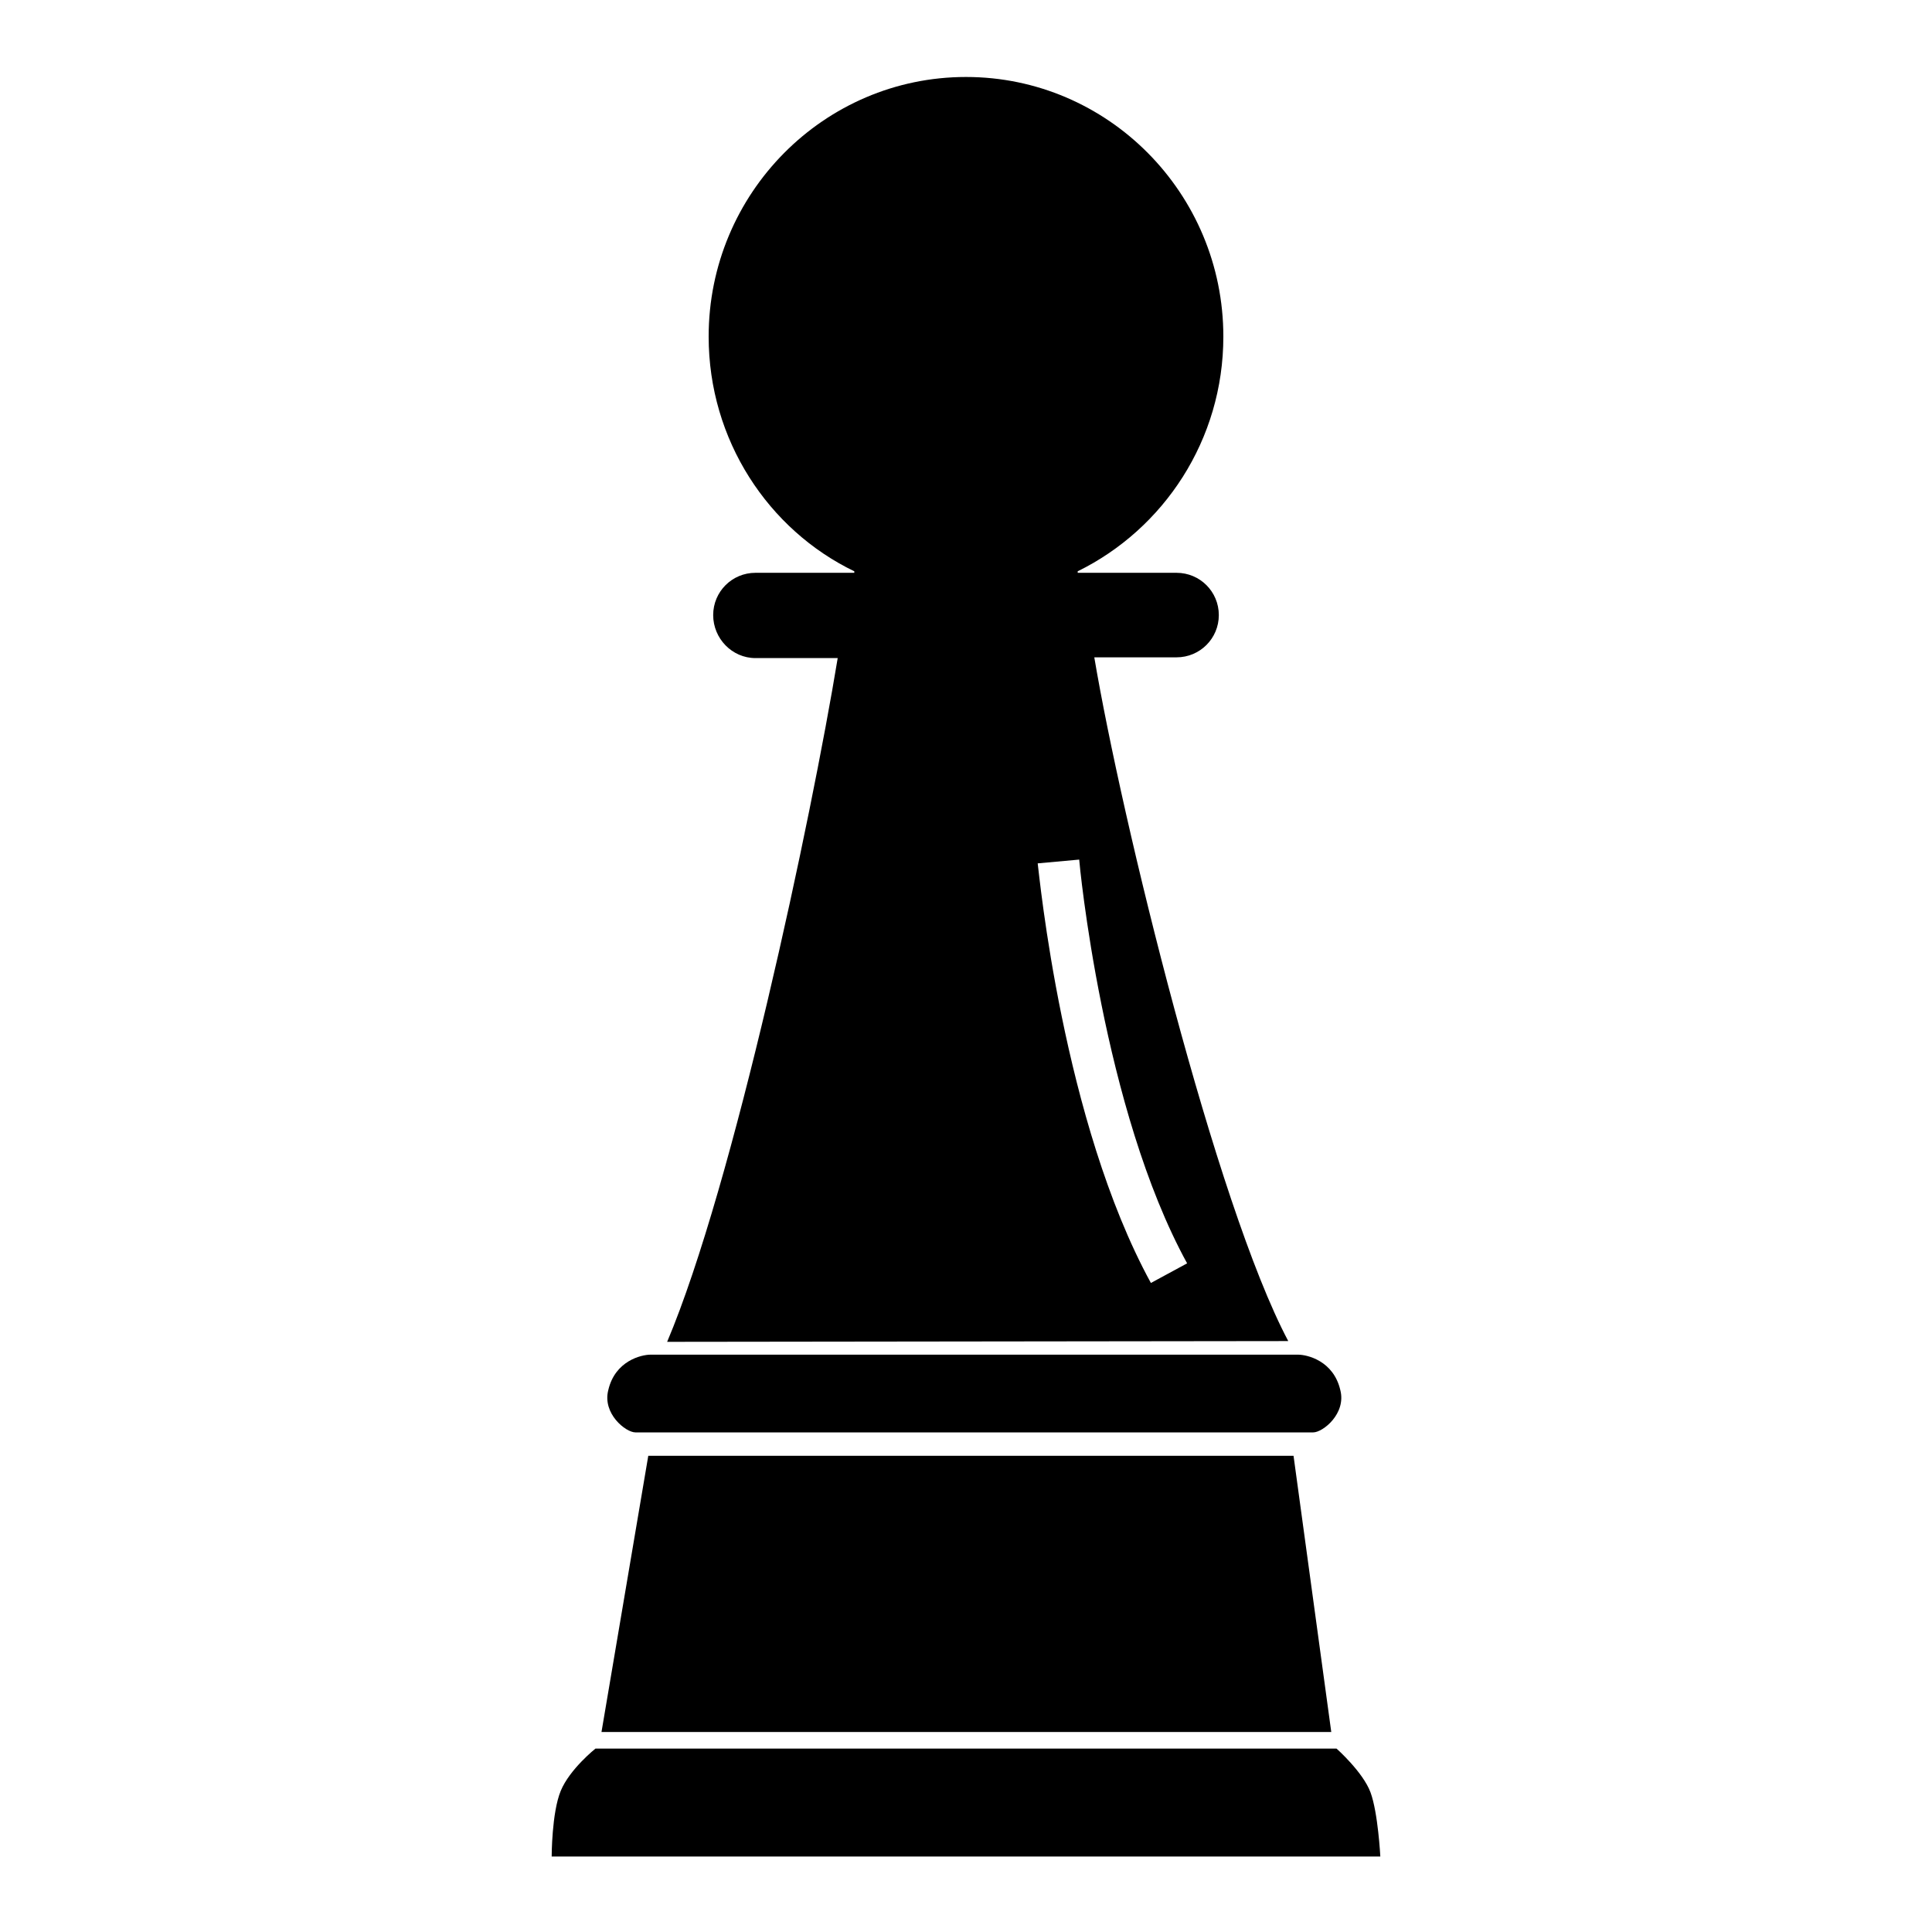
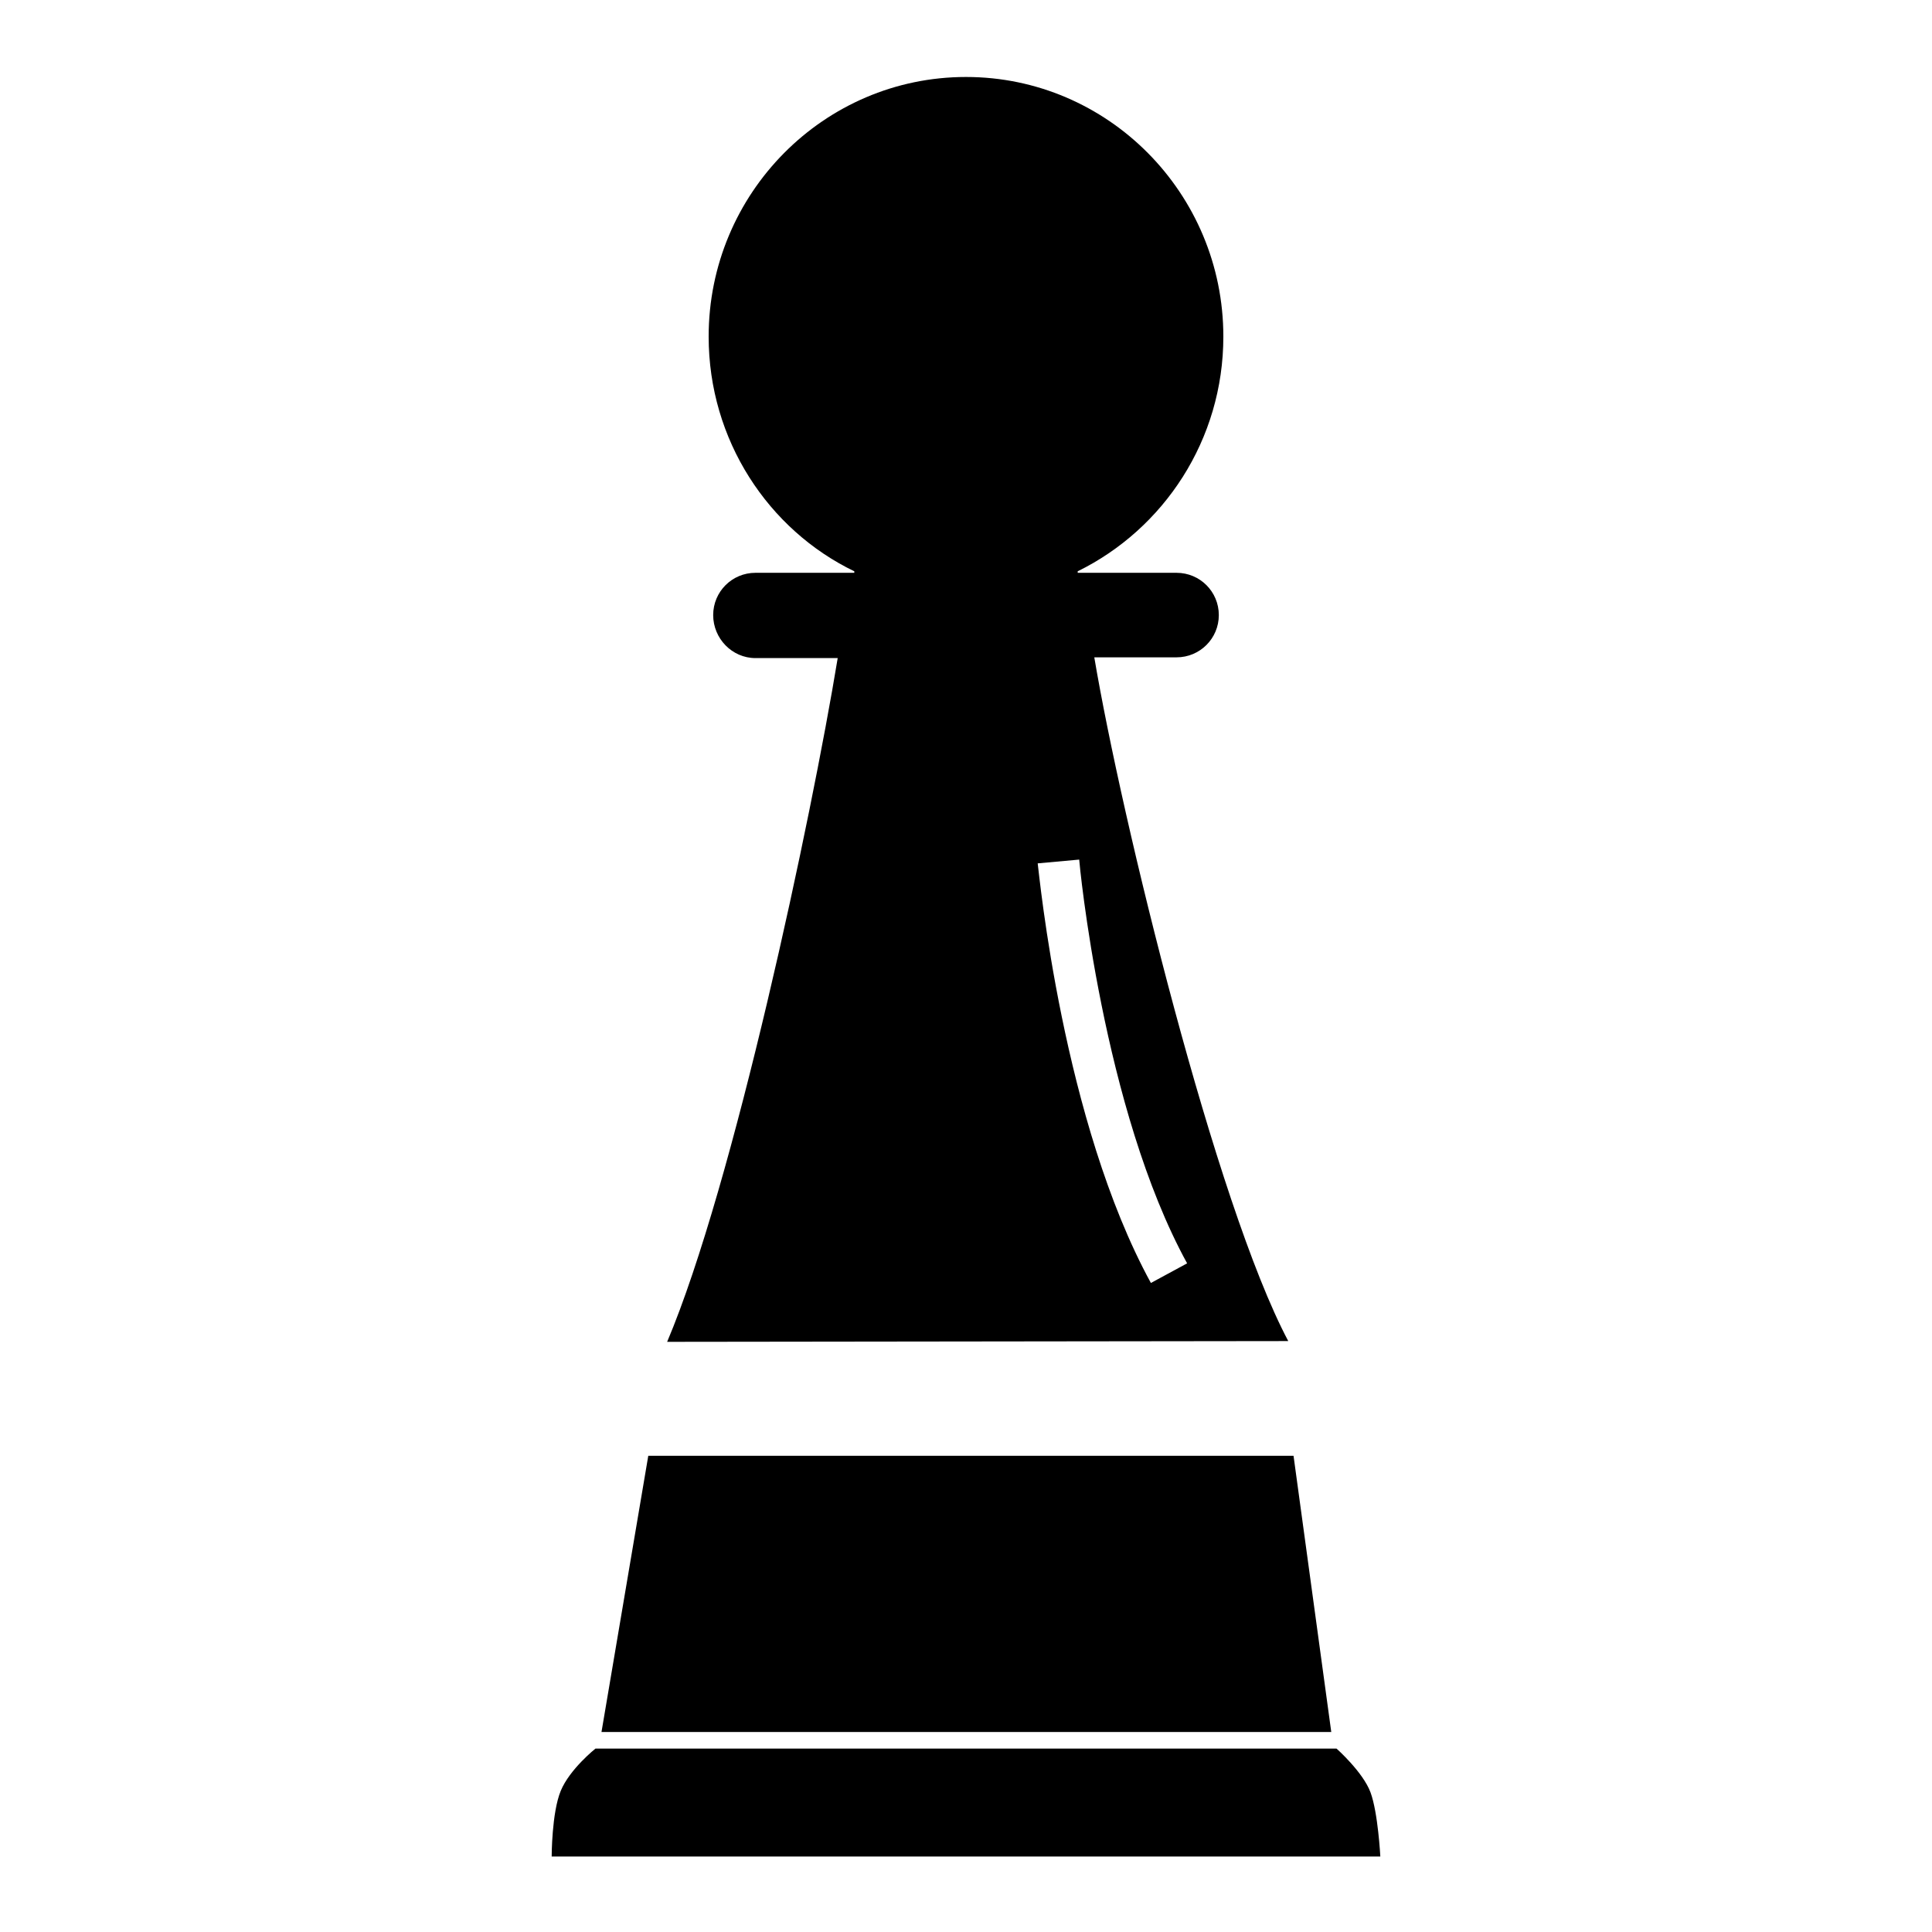
<svg xmlns="http://www.w3.org/2000/svg" version="1.1" x="0px" y="0px" viewBox="0 0 256 256" enable-background="new 0 0 256 256" xml:space="preserve">
  <g>
    <g>
-       <path fill="#000000" d="M84.2,189.8c0.7,0,27.7,0,41.7,0c14,0,47.3,0,48.1,0c1.3,0,4.4-2.5,3.6-5.6c-0.9-3.9-4.4-4.7-5.6-4.7c-0.9,0-28,0-42,0c0,0-3.3,0-8.2,0c-14,0-34.7,0-35.6,0c-1.2,0-4.7,0.8-5.6,4.7C79.8,187.3,82.9,189.8,84.2,189.8z" />
      <path fill="#000000" d="M170.7,177.7c-9.6-18.1-22.1-69.2-25.7-90.6h10.9c3.1,0,5.6-2.5,5.6-5.6s-2.5-5.6-5.6-5.6h-13.1l0-0.2c11.4-5.6,19.3-17.4,19.3-31.1c0-19-15.3-34.4-34.1-34.4c-18.8,0-34.1,15.4-34.1,34.4c0,13.7,7.9,25.6,19.3,31.1l0,0.2h-13.1c-3.1,0-5.6,2.5-5.6,5.6s2.5,5.7,5.6,5.7h10.9c-3.5,21.3-13.8,69.8-22.6,90.6L170.7,177.7L170.7,177.7z M143,113.9c0,0.3,3.1,33.1,14.3,53.5l-4.8,2.6c-11.7-21.4-14.8-54.2-15-55.6L143,113.9z" />
      <path fill="#000000" d="M181.6,237.5c-1-2.7-4.5-5.8-4.5-5.8H78.9c0,0-3.4,2.7-4.6,5.6c-1.2,2.9-1.2,8.7-1.2,8.7h109.8C182.9,246,182.6,240.2,181.6,237.5z" />
      <path fill="#000000" d="M171.4,192.9H85.9l-6.2,36.6h96.7L171.4,192.9z" />
    </g>
  </g>
</svg>